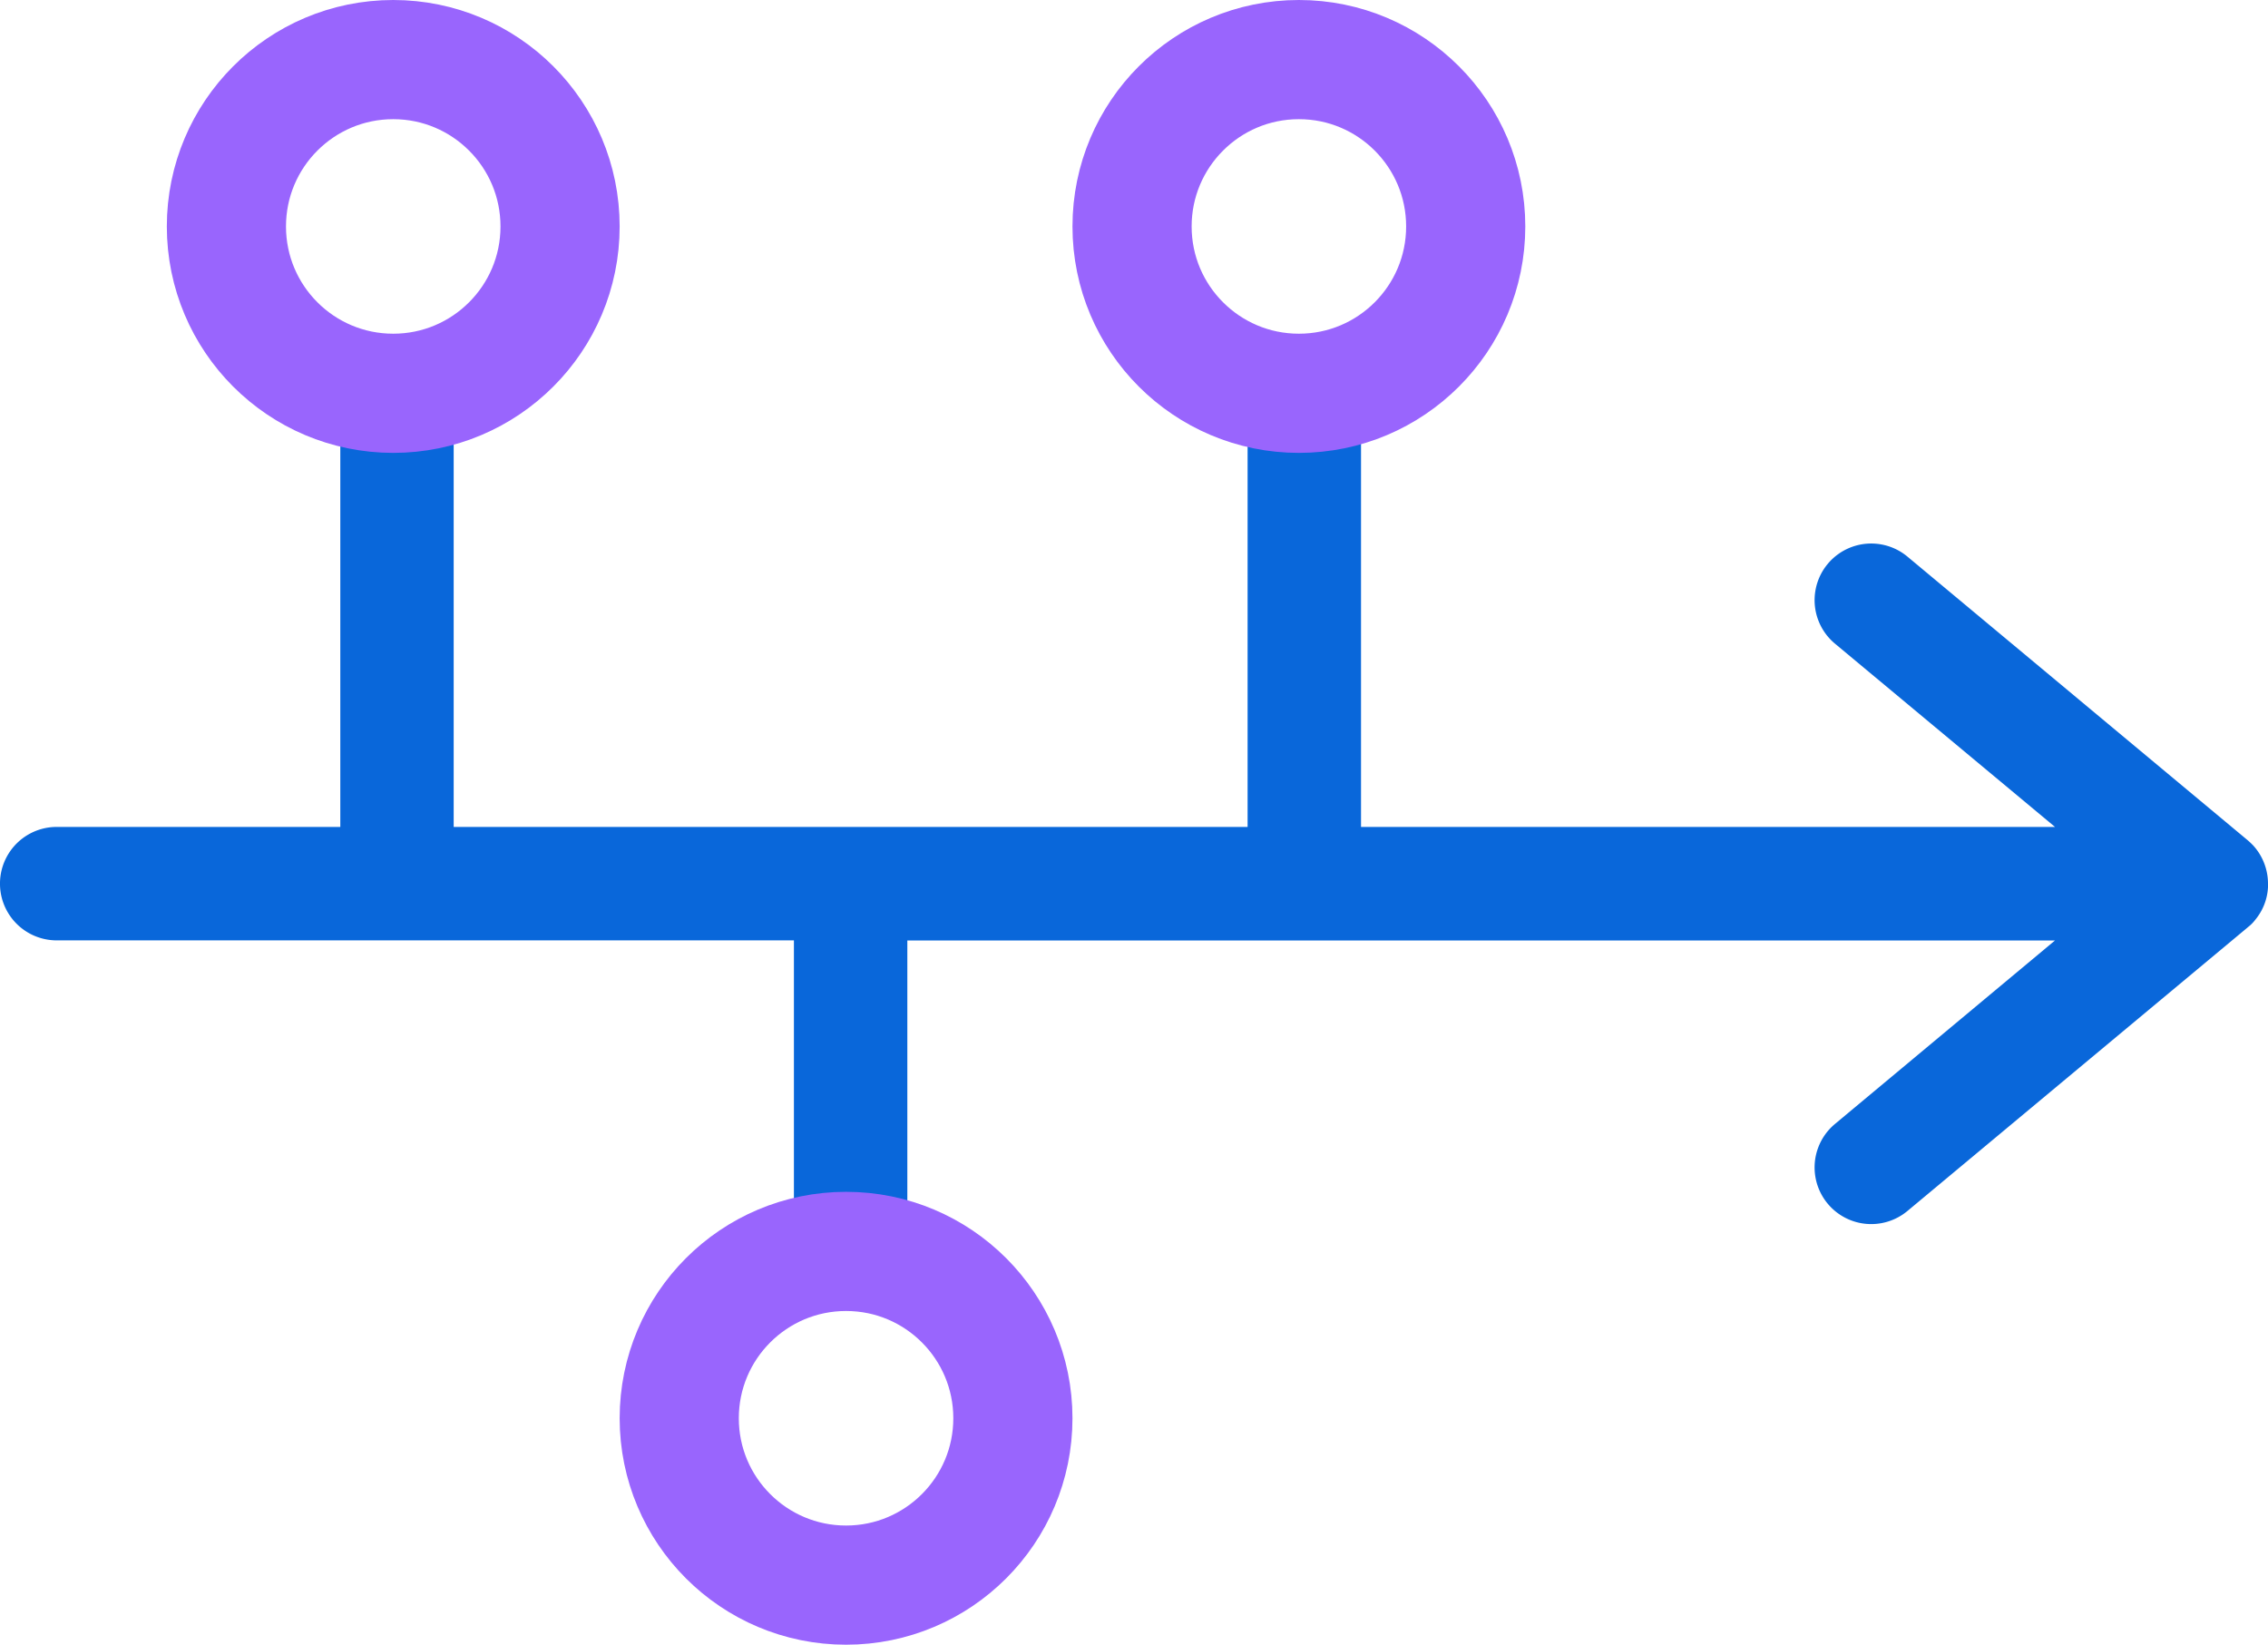
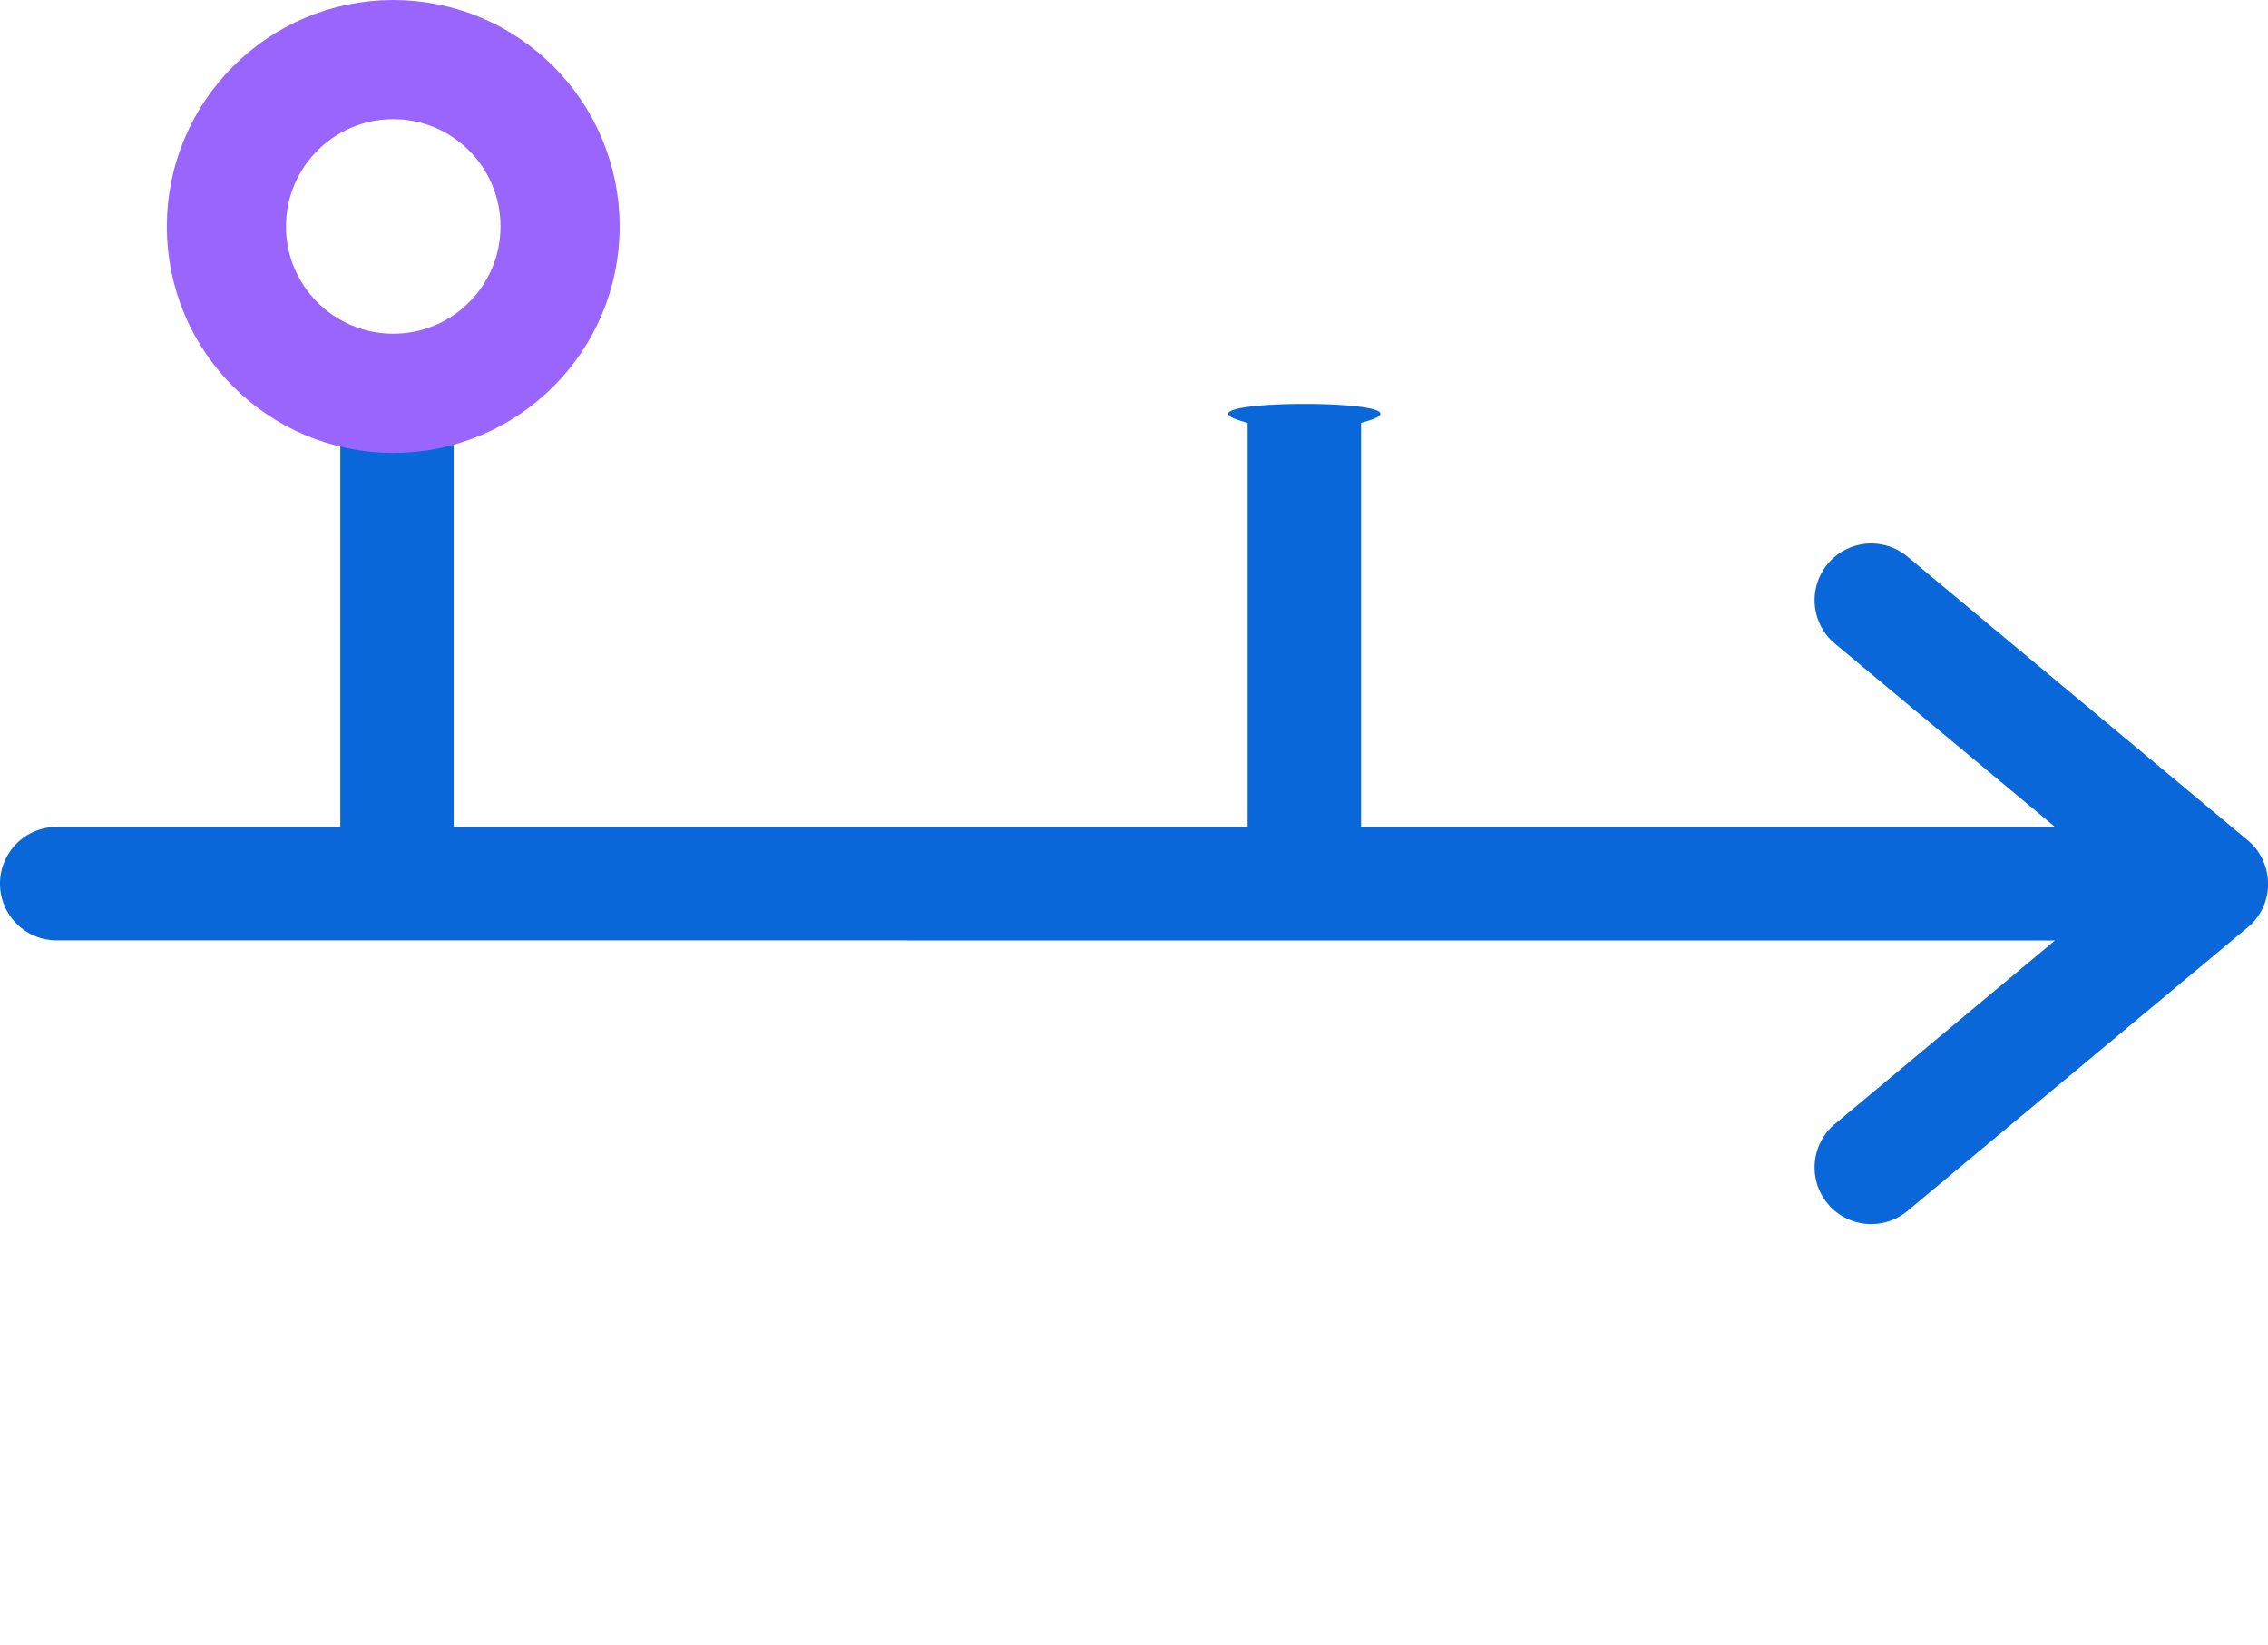
<svg xmlns="http://www.w3.org/2000/svg" width="95.163" height="69" viewBox="0 0 95.163 69">
  <g id="Pipeline_inspect" data-name="Pipeline inspect" transform="translate(-1867 11247)">
-     <path id="Pipeline_inspect-2" data-name="Pipeline inspect" d="M19.036,34.738V51.692H52.348V34.738c-4.1-1.056,8.863-1.056,4.759,0V51.692H86.226L76.99,44a2.375,2.375,0,1,1,3.049-3.644L94.3,52.242c.089.074.164.149.238.223a2.38,2.38,0,0,1,.625,1.606v.149a2.326,2.326,0,0,1-.535,1.368,1.554,1.554,0,0,1-.312.312l-.015.015L80.039,67.8a2.375,2.375,0,0,1-3.049-3.644l9.235-7.7H38.071V68.645c4.1,1.056-8.863,1.056-4.759,0V56.451H2.379a2.379,2.379,0,1,1,0-4.759h11.9V34.738C10.172,33.682,23.14,33.682,19.036,34.738ZM35.692,73.107Zm19.036-42.83Z" transform="translate(1867 -11264)" fill="#0967da" />
+     <path id="Pipeline_inspect-2" data-name="Pipeline inspect" d="M19.036,34.738V51.692H52.348V34.738c-4.1-1.056,8.863-1.056,4.759,0V51.692H86.226L76.99,44a2.375,2.375,0,1,1,3.049-3.644L94.3,52.242c.089.074.164.149.238.223a2.38,2.38,0,0,1,.625,1.606v.149a2.326,2.326,0,0,1-.535,1.368,1.554,1.554,0,0,1-.312.312l-.015.015L80.039,67.8a2.375,2.375,0,0,1-3.049-3.644l9.235-7.7H38.071V68.645V56.451H2.379a2.379,2.379,0,1,1,0-4.759h11.9V34.738C10.172,33.682,23.14,33.682,19.036,34.738ZM35.692,73.107Zm19.036-42.83Z" transform="translate(1867 -11264)" fill="#0967da" />
    <g id="Ellipse_27862" data-name="Ellipse 27862" transform="translate(1874 -11247)" fill="none" stroke="#9965fd" stroke-width="5">
-       <circle cx="9.5" cy="9.5" r="9.5" stroke="none" />
      <circle cx="9.5" cy="9.5" r="7" fill="none" />
    </g>
    <g id="Ellipse_27864" data-name="Ellipse 27864" transform="translate(1893 -11197)" fill="none" stroke="#9965fd" stroke-width="5">
-       <circle cx="9.5" cy="9.5" r="9.5" stroke="none" />
-       <circle cx="9.5" cy="9.5" r="7" fill="none" />
-     </g>
+       </g>
    <g id="Ellipse_27863" data-name="Ellipse 27863" transform="translate(1912 -11247)" fill="none" stroke="#9965fd" stroke-width="5">
      <circle cx="9.5" cy="9.5" r="9.5" stroke="none" />
-       <circle cx="9.5" cy="9.5" r="7" fill="none" />
    </g>
  </g>
</svg>